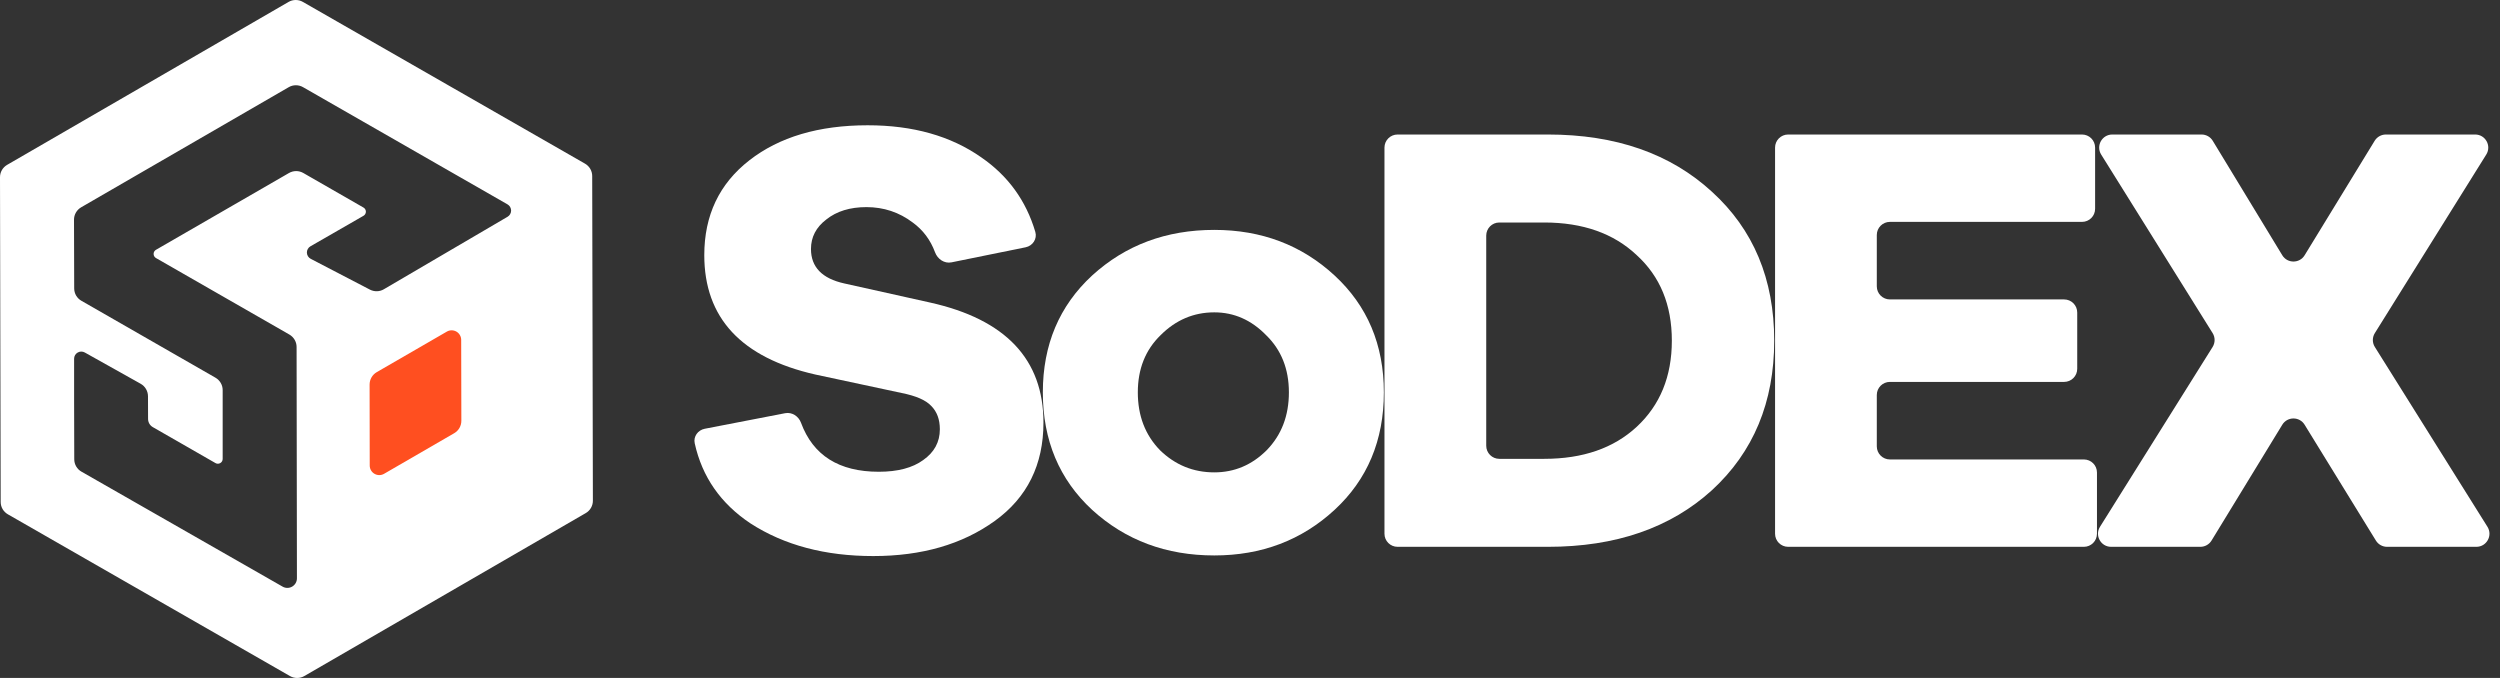
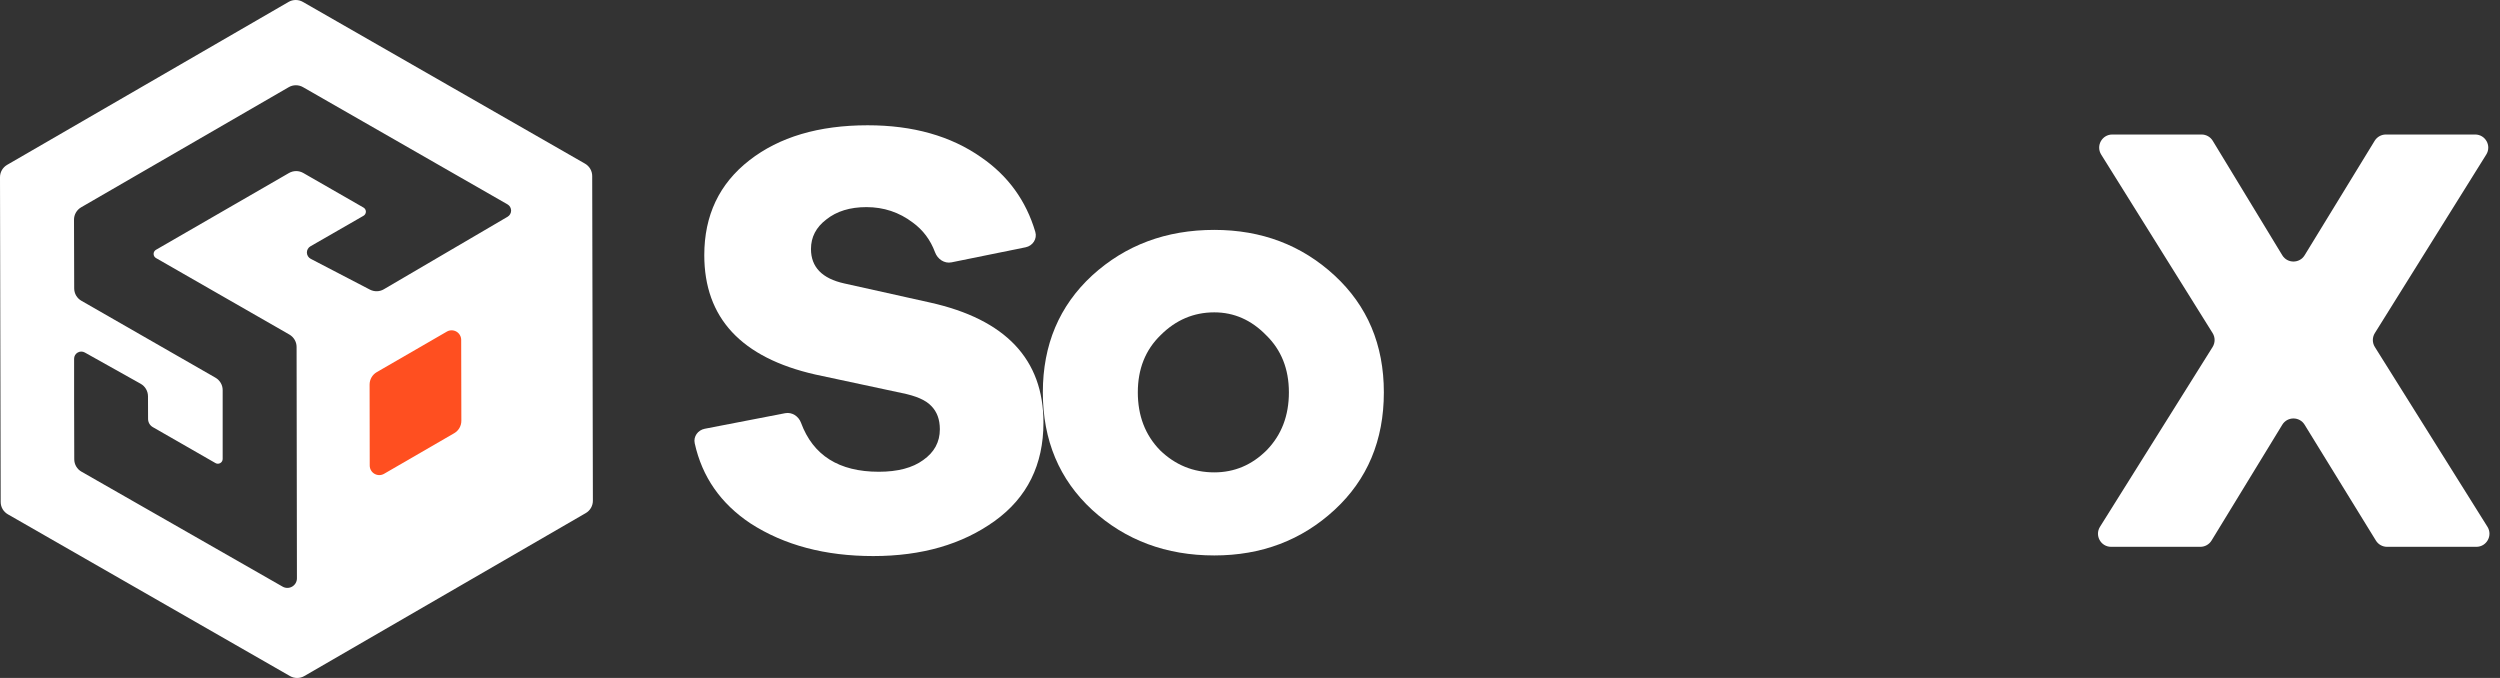
<svg xmlns="http://www.w3.org/2000/svg" width="118" height="32" viewBox="0 0 118 32" fill="none">
  <rect x="0" y="0" width="118" height="32" fill="#333333" stroke="none" />
  <path d="M17.445 18.16V22.007C17.442 22.089 17.462 22.171 17.502 22.242C17.542 22.314 17.601 22.373 17.672 22.413C17.744 22.454 17.826 22.474 17.908 22.471C17.99 22.468 18.07 22.444 18.139 22.399L21.451 20.469C21.555 20.409 21.642 20.323 21.703 20.22C21.763 20.116 21.796 19.998 21.798 19.878V16.035C21.8 15.953 21.781 15.872 21.741 15.8C21.7 15.728 21.641 15.669 21.57 15.629C21.498 15.588 21.417 15.568 21.334 15.571C21.252 15.574 21.172 15.599 21.104 15.643L17.795 17.57C17.692 17.629 17.605 17.715 17.544 17.817C17.483 17.92 17.45 18.037 17.448 18.157" fill="#FF4F20" />
  <path d="M40.955 5.913C43.09 5.913 44.875 6.417 46.311 7.424C47.579 8.296 48.431 9.47 48.867 10.946C48.964 11.274 48.745 11.604 48.409 11.672L44.91 12.383C44.575 12.451 44.254 12.231 44.135 11.911C43.918 11.324 43.566 10.855 43.08 10.502C42.44 10.018 41.712 9.776 40.897 9.776C40.121 9.776 39.49 9.97 39.005 10.357C38.52 10.725 38.278 11.19 38.278 11.752C38.278 12.604 38.801 13.146 39.849 13.378L43.895 14.279C47.466 15.073 49.251 16.961 49.251 19.943C49.251 21.937 48.484 23.486 46.951 24.59C45.418 25.694 43.507 26.246 41.217 26.246C38.947 26.246 37.016 25.733 35.425 24.706C34.019 23.771 33.141 22.511 32.791 20.924C32.72 20.604 32.941 20.301 33.262 20.238L37.059 19.503C37.382 19.44 37.694 19.646 37.808 19.955C38.377 21.496 39.6 22.267 41.479 22.267C42.372 22.267 43.071 22.083 43.575 21.715C44.099 21.347 44.361 20.863 44.361 20.262C44.361 19.798 44.225 19.43 43.953 19.159C43.701 18.887 43.235 18.684 42.556 18.549L38.481 17.677C34.989 16.883 33.242 15.005 33.242 12.042C33.242 10.164 33.95 8.673 35.367 7.569C36.783 6.465 38.646 5.913 40.955 5.913Z" fill="white" />
  <path d="M57.314 10.851C59.545 10.851 61.437 11.568 62.99 13.001C64.542 14.434 65.318 16.273 65.318 18.52C65.318 20.785 64.542 22.634 62.99 24.067C61.437 25.5 59.545 26.217 57.314 26.217C55.044 26.217 53.122 25.5 51.551 24.067C49.998 22.634 49.222 20.785 49.222 18.52C49.222 16.273 49.998 14.434 51.551 13.001C53.122 11.568 55.044 10.851 57.314 10.851ZM57.314 22.296C58.265 22.296 59.089 21.947 59.788 21.25C60.486 20.533 60.836 19.623 60.836 18.52C60.836 17.416 60.477 16.515 59.759 15.818C59.06 15.102 58.245 14.743 57.314 14.743C56.344 14.743 55.499 15.102 54.782 15.818C54.063 16.515 53.705 17.416 53.705 18.52C53.705 19.623 54.054 20.533 54.752 21.25C55.47 21.947 56.324 22.296 57.314 22.296Z" fill="white" />
-   <path d="M65.347 6.967C65.347 6.625 65.624 6.349 65.965 6.349H73.061C76.262 6.349 78.843 7.249 80.803 9.05C82.763 10.832 83.743 13.175 83.743 16.079C83.743 18.984 82.763 21.337 80.803 23.138C78.843 24.919 76.262 25.81 73.061 25.81H65.965C65.624 25.81 65.347 25.534 65.347 25.192V6.967ZM70.15 21.039C70.15 21.38 70.427 21.657 70.768 21.657H72.886C74.71 21.657 76.165 21.153 77.252 20.146C78.358 19.12 78.911 17.764 78.911 16.079C78.911 14.395 78.358 13.049 77.252 12.042C76.165 11.016 74.71 10.502 72.886 10.502H70.768C70.427 10.502 70.15 10.779 70.15 11.12V21.039Z" fill="white" />
-   <path d="M98.359 21.686C98.7 21.686 98.977 21.962 98.977 22.303V25.192C98.977 25.534 98.7 25.81 98.359 25.81H84.401C84.059 25.81 83.783 25.534 83.783 25.192V6.967C83.783 6.625 84.059 6.349 84.401 6.349H98.271C98.613 6.349 98.889 6.625 98.889 6.967V9.856C98.889 10.197 98.613 10.473 98.271 10.473H89.203C88.862 10.473 88.585 10.75 88.585 11.091V13.515C88.585 13.857 88.862 14.133 89.203 14.133H97.427C97.769 14.133 98.045 14.41 98.045 14.751V17.408C98.045 17.749 97.769 18.026 97.427 18.026H89.203C88.862 18.026 88.585 18.302 88.585 18.643V21.068C88.585 21.409 88.862 21.686 89.203 21.686H98.359Z" fill="white" />
  <path d="M112.669 25.81C112.455 25.81 112.256 25.699 112.143 25.516L108.777 20.046C108.536 19.653 107.964 19.654 107.724 20.047L104.384 25.515C104.272 25.698 104.072 25.81 103.857 25.81H99.644C99.158 25.81 98.862 25.276 99.12 24.864L104.435 16.378C104.56 16.178 104.561 15.923 104.436 15.723L99.175 7.294C98.919 6.882 99.215 6.349 99.7 6.349H103.914C104.13 6.349 104.33 6.461 104.442 6.646L107.723 12.047C107.963 12.443 108.537 12.444 108.778 12.049L112.085 6.644C112.198 6.461 112.397 6.349 112.612 6.349H116.828C117.313 6.349 117.609 6.882 117.352 7.294L112.092 15.723C111.967 15.923 111.967 16.178 112.093 16.378L117.408 24.864C117.665 25.276 117.37 25.81 116.884 25.81H112.669Z" fill="white" />
  <path fill-rule="evenodd" clip-rule="evenodd" d="M14.363 31.91L27.646 24.219C27.749 24.16 27.834 24.075 27.894 23.972C27.953 23.869 27.984 23.753 27.984 23.634L27.952 8.309C27.952 8.19 27.92 8.074 27.861 7.971C27.801 7.869 27.715 7.783 27.612 7.724L14.297 0.091C14.194 0.031 14.077 0 13.959 0C13.84 0 13.723 0.031 13.62 0.091L0.337 7.781C0.234 7.841 0.149 7.926 0.089 8.029C0.03 8.132 -0.001 8.248 6.64654e-06 8.367L0.032 23.692C0.032 23.811 0.063 23.927 0.123 24.03C0.183 24.132 0.269 24.217 0.372 24.276L13.687 31.91C13.79 31.969 13.906 32 14.025 32C14.144 32 14.261 31.969 14.363 31.91ZM18.116 13.654L23.958 10.231C24.009 10.201 24.051 10.158 24.08 10.107C24.109 10.056 24.125 9.998 24.125 9.939C24.124 9.879 24.108 9.822 24.079 9.77C24.049 9.719 24.007 9.677 23.956 9.647L14.305 4.115C14.202 4.055 14.085 4.024 13.966 4.024C13.847 4.024 13.731 4.055 13.628 4.115L3.83 9.785C3.727 9.845 3.642 9.93 3.583 10.033C3.523 10.136 3.492 10.253 3.493 10.372L3.502 13.612C3.502 13.73 3.533 13.847 3.592 13.949C3.652 14.052 3.738 14.137 3.841 14.196L10.17 17.827C10.273 17.887 10.359 17.972 10.419 18.075C10.479 18.177 10.51 18.294 10.51 18.413V21.663C10.51 21.702 10.499 21.741 10.48 21.775C10.46 21.809 10.431 21.837 10.397 21.857C10.363 21.877 10.324 21.887 10.285 21.888C10.245 21.888 10.206 21.878 10.172 21.858L7.212 20.16C7.143 20.12 7.086 20.063 7.047 19.994C7.008 19.925 6.988 19.846 6.989 19.767L6.985 18.701C6.984 18.582 6.952 18.464 6.891 18.361C6.831 18.258 6.744 18.173 6.639 18.114L4.001 16.637C3.95 16.609 3.892 16.594 3.833 16.594C3.774 16.595 3.716 16.611 3.665 16.641C3.614 16.67 3.572 16.713 3.542 16.764C3.513 16.815 3.497 16.873 3.498 16.932V18.957L3.505 21.678C3.505 21.797 3.536 21.913 3.596 22.016C3.656 22.119 3.741 22.203 3.845 22.262L13.339 27.689C13.408 27.729 13.486 27.749 13.565 27.749C13.644 27.749 13.722 27.727 13.79 27.688C13.858 27.648 13.915 27.591 13.955 27.523C13.994 27.454 14.015 27.377 14.015 27.297L13.999 16.376C13.999 16.257 13.967 16.141 13.907 16.038C13.848 15.936 13.762 15.851 13.659 15.791L7.363 12.18C7.328 12.16 7.3 12.132 7.28 12.097C7.26 12.063 7.25 12.024 7.25 11.985C7.25 11.945 7.26 11.906 7.28 11.872C7.3 11.838 7.328 11.809 7.363 11.79L13.64 8.166C13.743 8.107 13.86 8.075 13.979 8.075C14.097 8.075 14.214 8.107 14.317 8.166L17.156 9.796C17.191 9.815 17.219 9.844 17.239 9.878C17.259 9.912 17.27 9.951 17.27 9.991C17.27 10.03 17.259 10.069 17.239 10.104C17.219 10.138 17.191 10.166 17.156 10.186L14.654 11.625C14.601 11.655 14.558 11.699 14.528 11.752C14.498 11.805 14.483 11.864 14.485 11.925C14.486 11.985 14.504 12.044 14.536 12.096C14.568 12.147 14.613 12.189 14.667 12.217L17.462 13.671C17.564 13.723 17.677 13.749 17.791 13.746C17.906 13.744 18.018 13.712 18.116 13.654Z" fill="white" />
  <path d="M17.445 18.151L17.451 21.975C17.451 22.054 17.472 22.131 17.512 22.2C17.551 22.268 17.608 22.325 17.677 22.364C17.746 22.404 17.823 22.425 17.903 22.425C17.982 22.424 18.06 22.404 18.128 22.364L21.439 20.447C21.542 20.387 21.627 20.302 21.686 20.199C21.745 20.096 21.776 19.98 21.776 19.861L21.768 16.041C21.768 15.962 21.747 15.884 21.707 15.816C21.668 15.748 21.611 15.691 21.542 15.651C21.473 15.612 21.395 15.591 21.316 15.591C21.237 15.591 21.159 15.612 21.091 15.652L17.783 17.565C17.68 17.625 17.594 17.71 17.535 17.813C17.476 17.916 17.445 18.032 17.445 18.151Z" fill="#FF4F20" />
</svg>